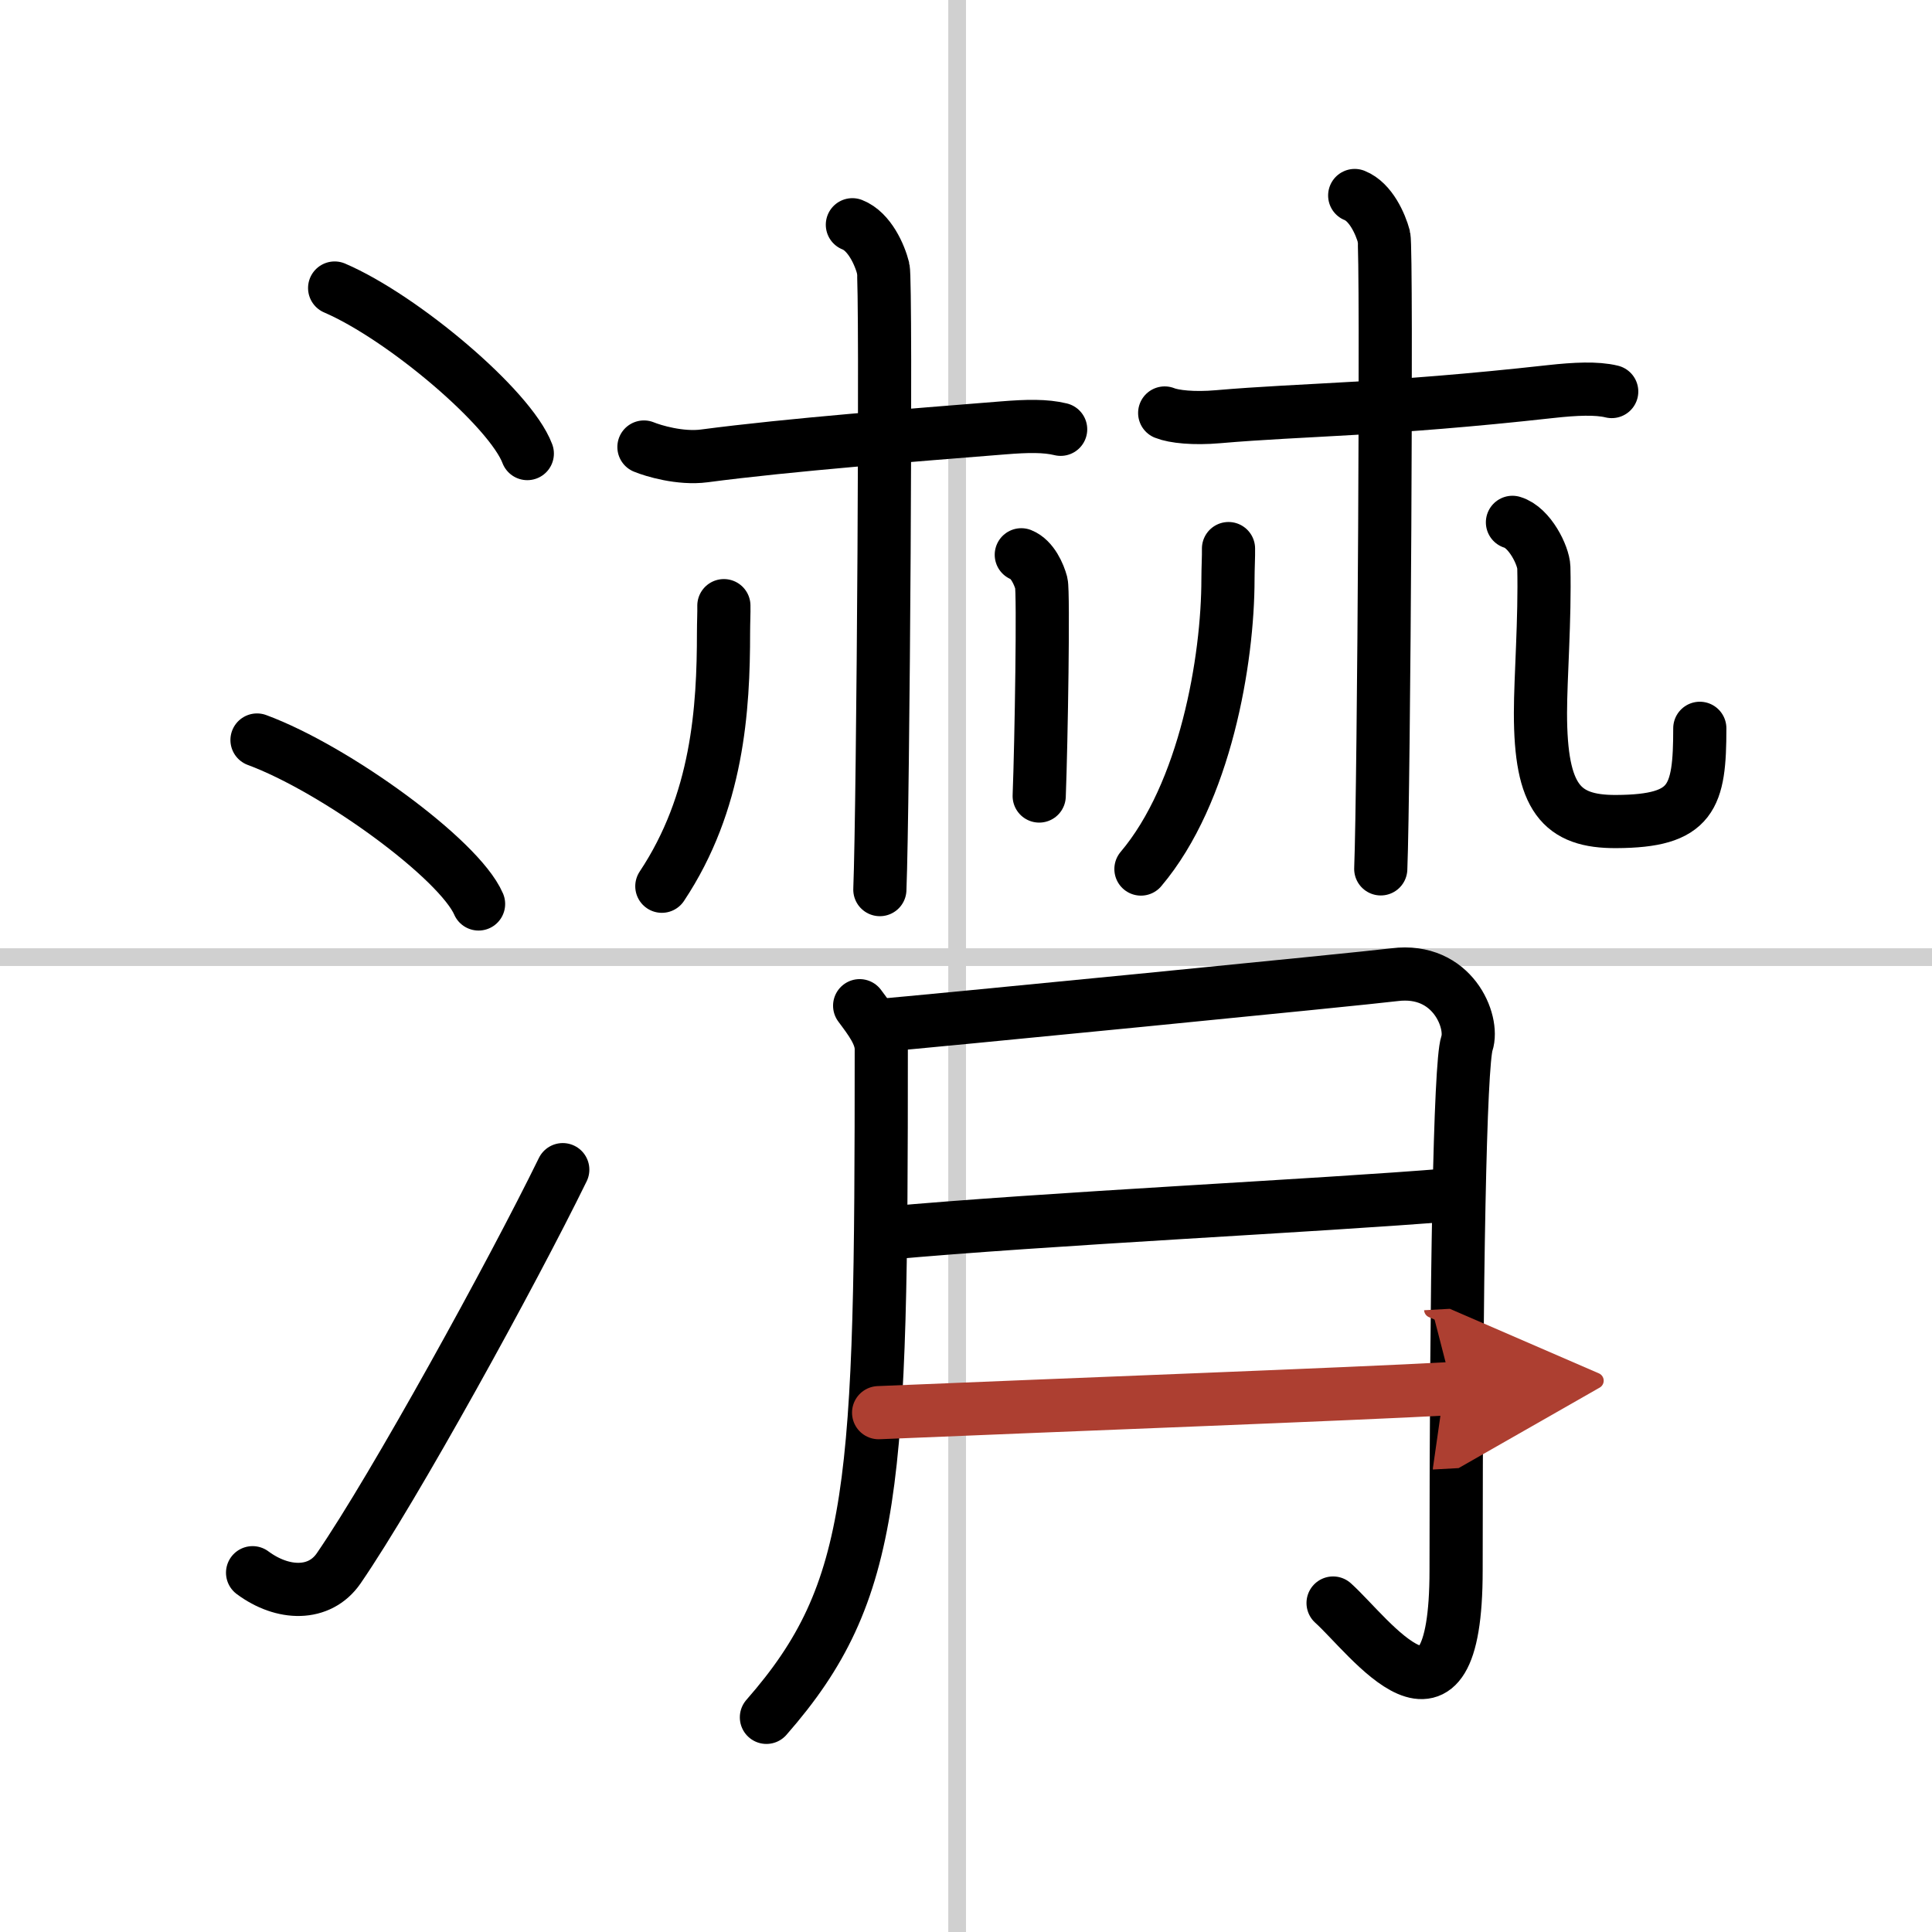
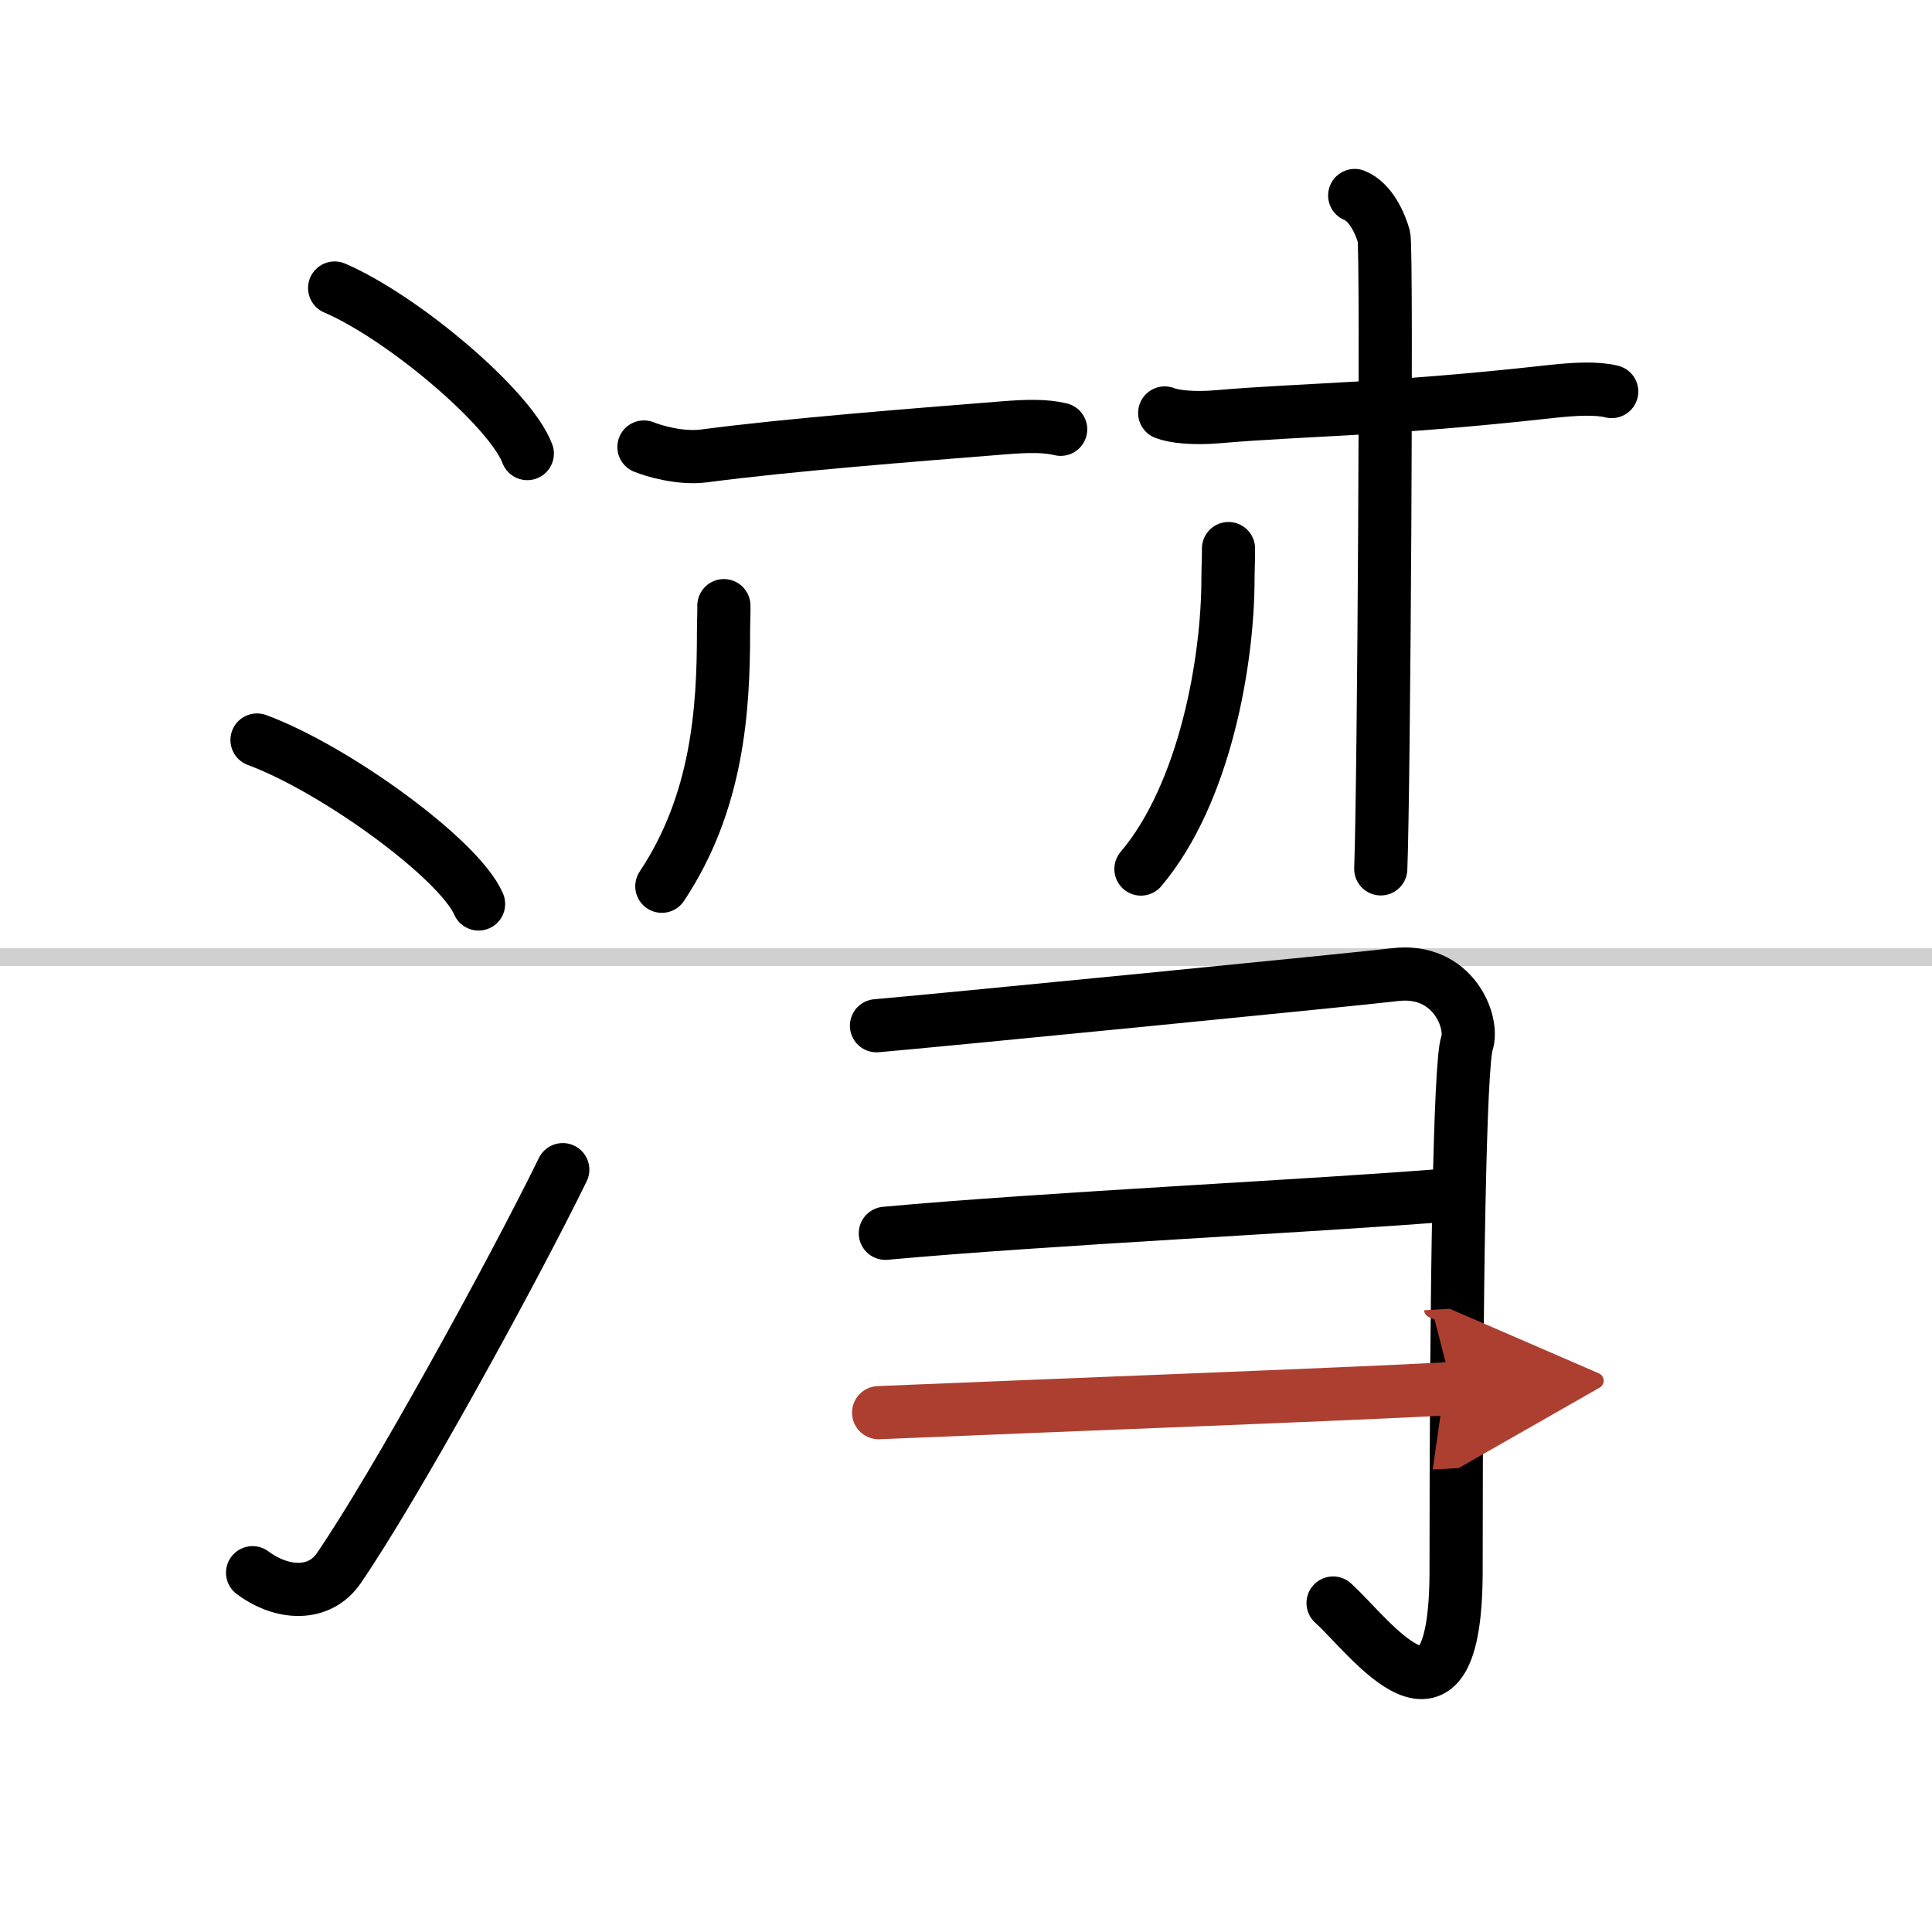
<svg xmlns="http://www.w3.org/2000/svg" width="400" height="400" viewBox="0 0 109 109">
  <defs>
    <marker id="a" markerWidth="4" orient="auto" refX="1" refY="5" viewBox="0 0 10 10">
      <polyline points="0 0 10 5 0 10 1 5" fill="#ad3f31" stroke="#ad3f31" />
    </marker>
  </defs>
  <g fill="none" stroke="#000" stroke-linecap="round" stroke-linejoin="round" stroke-width="3">
    <rect width="100%" height="100%" fill="#fff" stroke="#fff" />
-     <line x1="54" x2="54" y2="109" stroke="#d0d0d0" stroke-width="1" />
    <line x2="109" y1="54" y2="54" stroke="#d0d0d0" stroke-width="1" />
    <path d="m18.88 16.25c3.84 1.65 9.91 6.78 10.87 9.34" />
    <path d="M14.5,41.75C18.91,43.38,25.9,48.46,27,51" />
    <path d="m14.25 88.73c1.71 1.27 3.78 1.32 4.86-0.25 3.14-4.57 9.79-16.66 12.64-22.49" />
    <path d="m36.33 25.22c0.51 0.21 2.05 0.68 3.41 0.5 4.77-0.63 11.74-1.17 16.86-1.58 1.36-0.11 2.38-0.13 3.24 0.08" />
-     <path d="m48.09 12.68c0.97 0.38 1.55 1.71 1.74 2.47s0 30.29-0.19 35.04" />
    <path d="m40.84 34.17c0.01 0.37-0.02 0.96-0.02 1.5 0 4.33-0.32 9.58-3.48 14.33" />
-     <path d="m57.62 31.3c0.63 0.25 1 1.11 1.13 1.6s0 8.93-0.12 12.01" />
    <path d="m65.71 23.3c0.52 0.21 1.64 0.33 3.01 0.21 4.85-0.42 9.31-0.37 18.78-1.42 1.37-0.15 2.57-0.21 3.43 0" />
    <path d="m76.43 11.03c0.91 0.36 1.46 1.62 1.65 2.33 0.18 0.72 0 31.17-0.18 35.66" />
    <path d="m69.31 30.95c0.01 0.43-0.03 1.1-0.03 1.71 0 4.58-1.28 12.08-4.91 16.37" />
-     <path d="m85.33 29.47c0.98 0.29 1.75 1.88 1.77 2.54 0.07 2.93-0.19 6.23-0.19 8.22 0 4.78 1.16 6.14 4.28 6.12 4.29-0.02 4.71-1.35 4.71-5.26" />
-     <path d="m48.5 56.74c0.61 0.82 1.22 1.61 1.22 2.45 0 24.57-0.23 30.57-6.48 37.7" />
    <path d="m49.45 57.87c2.45-0.2 27.41-2.65 29.23-2.88 3.27-0.41 4.49 2.65 4.08 3.88-0.39 1.18-0.61 13.2-0.61 29.73 0 10.61-4.9 3.67-6.94 1.84" />
    <path d="m49.95 69.58c9.05-0.83 24.54-1.56 31.88-2.17" />
    <path d="m49.57 79.7c10.68-0.45 26.55-1.04 32.37-1.36" marker-end="url(#a)" stroke="#ad3f31" />
  </g>
</svg>